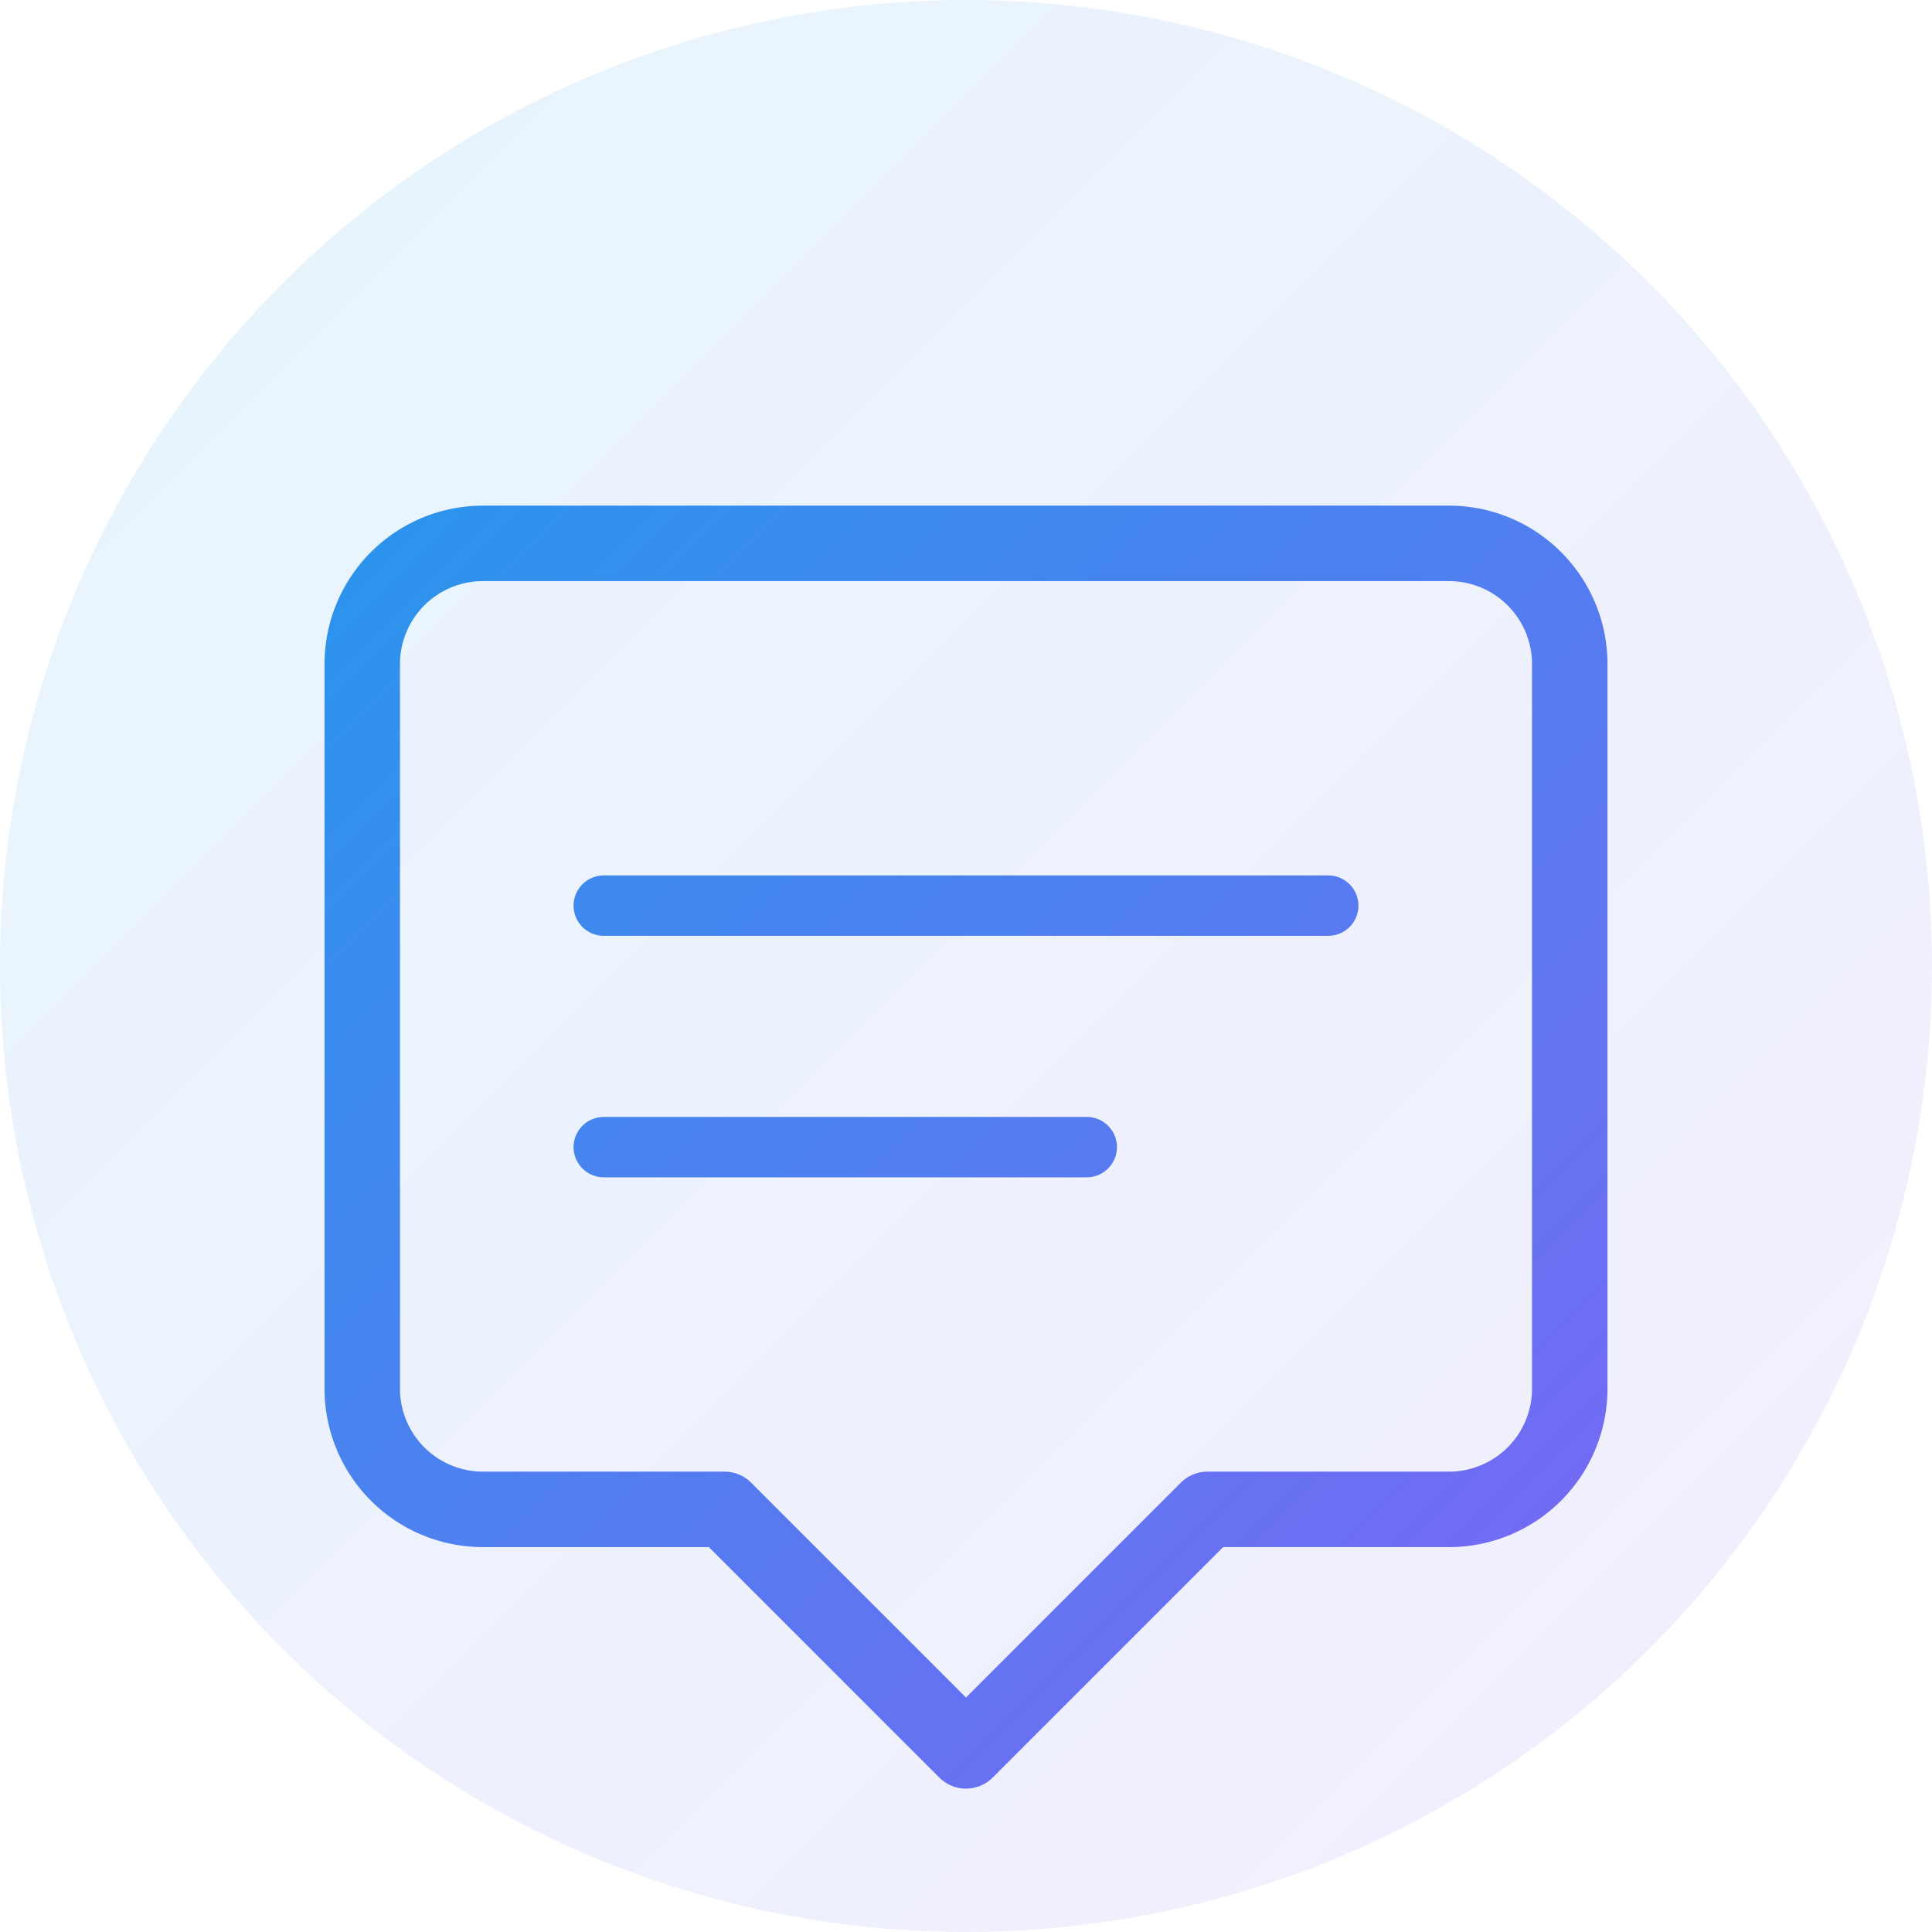
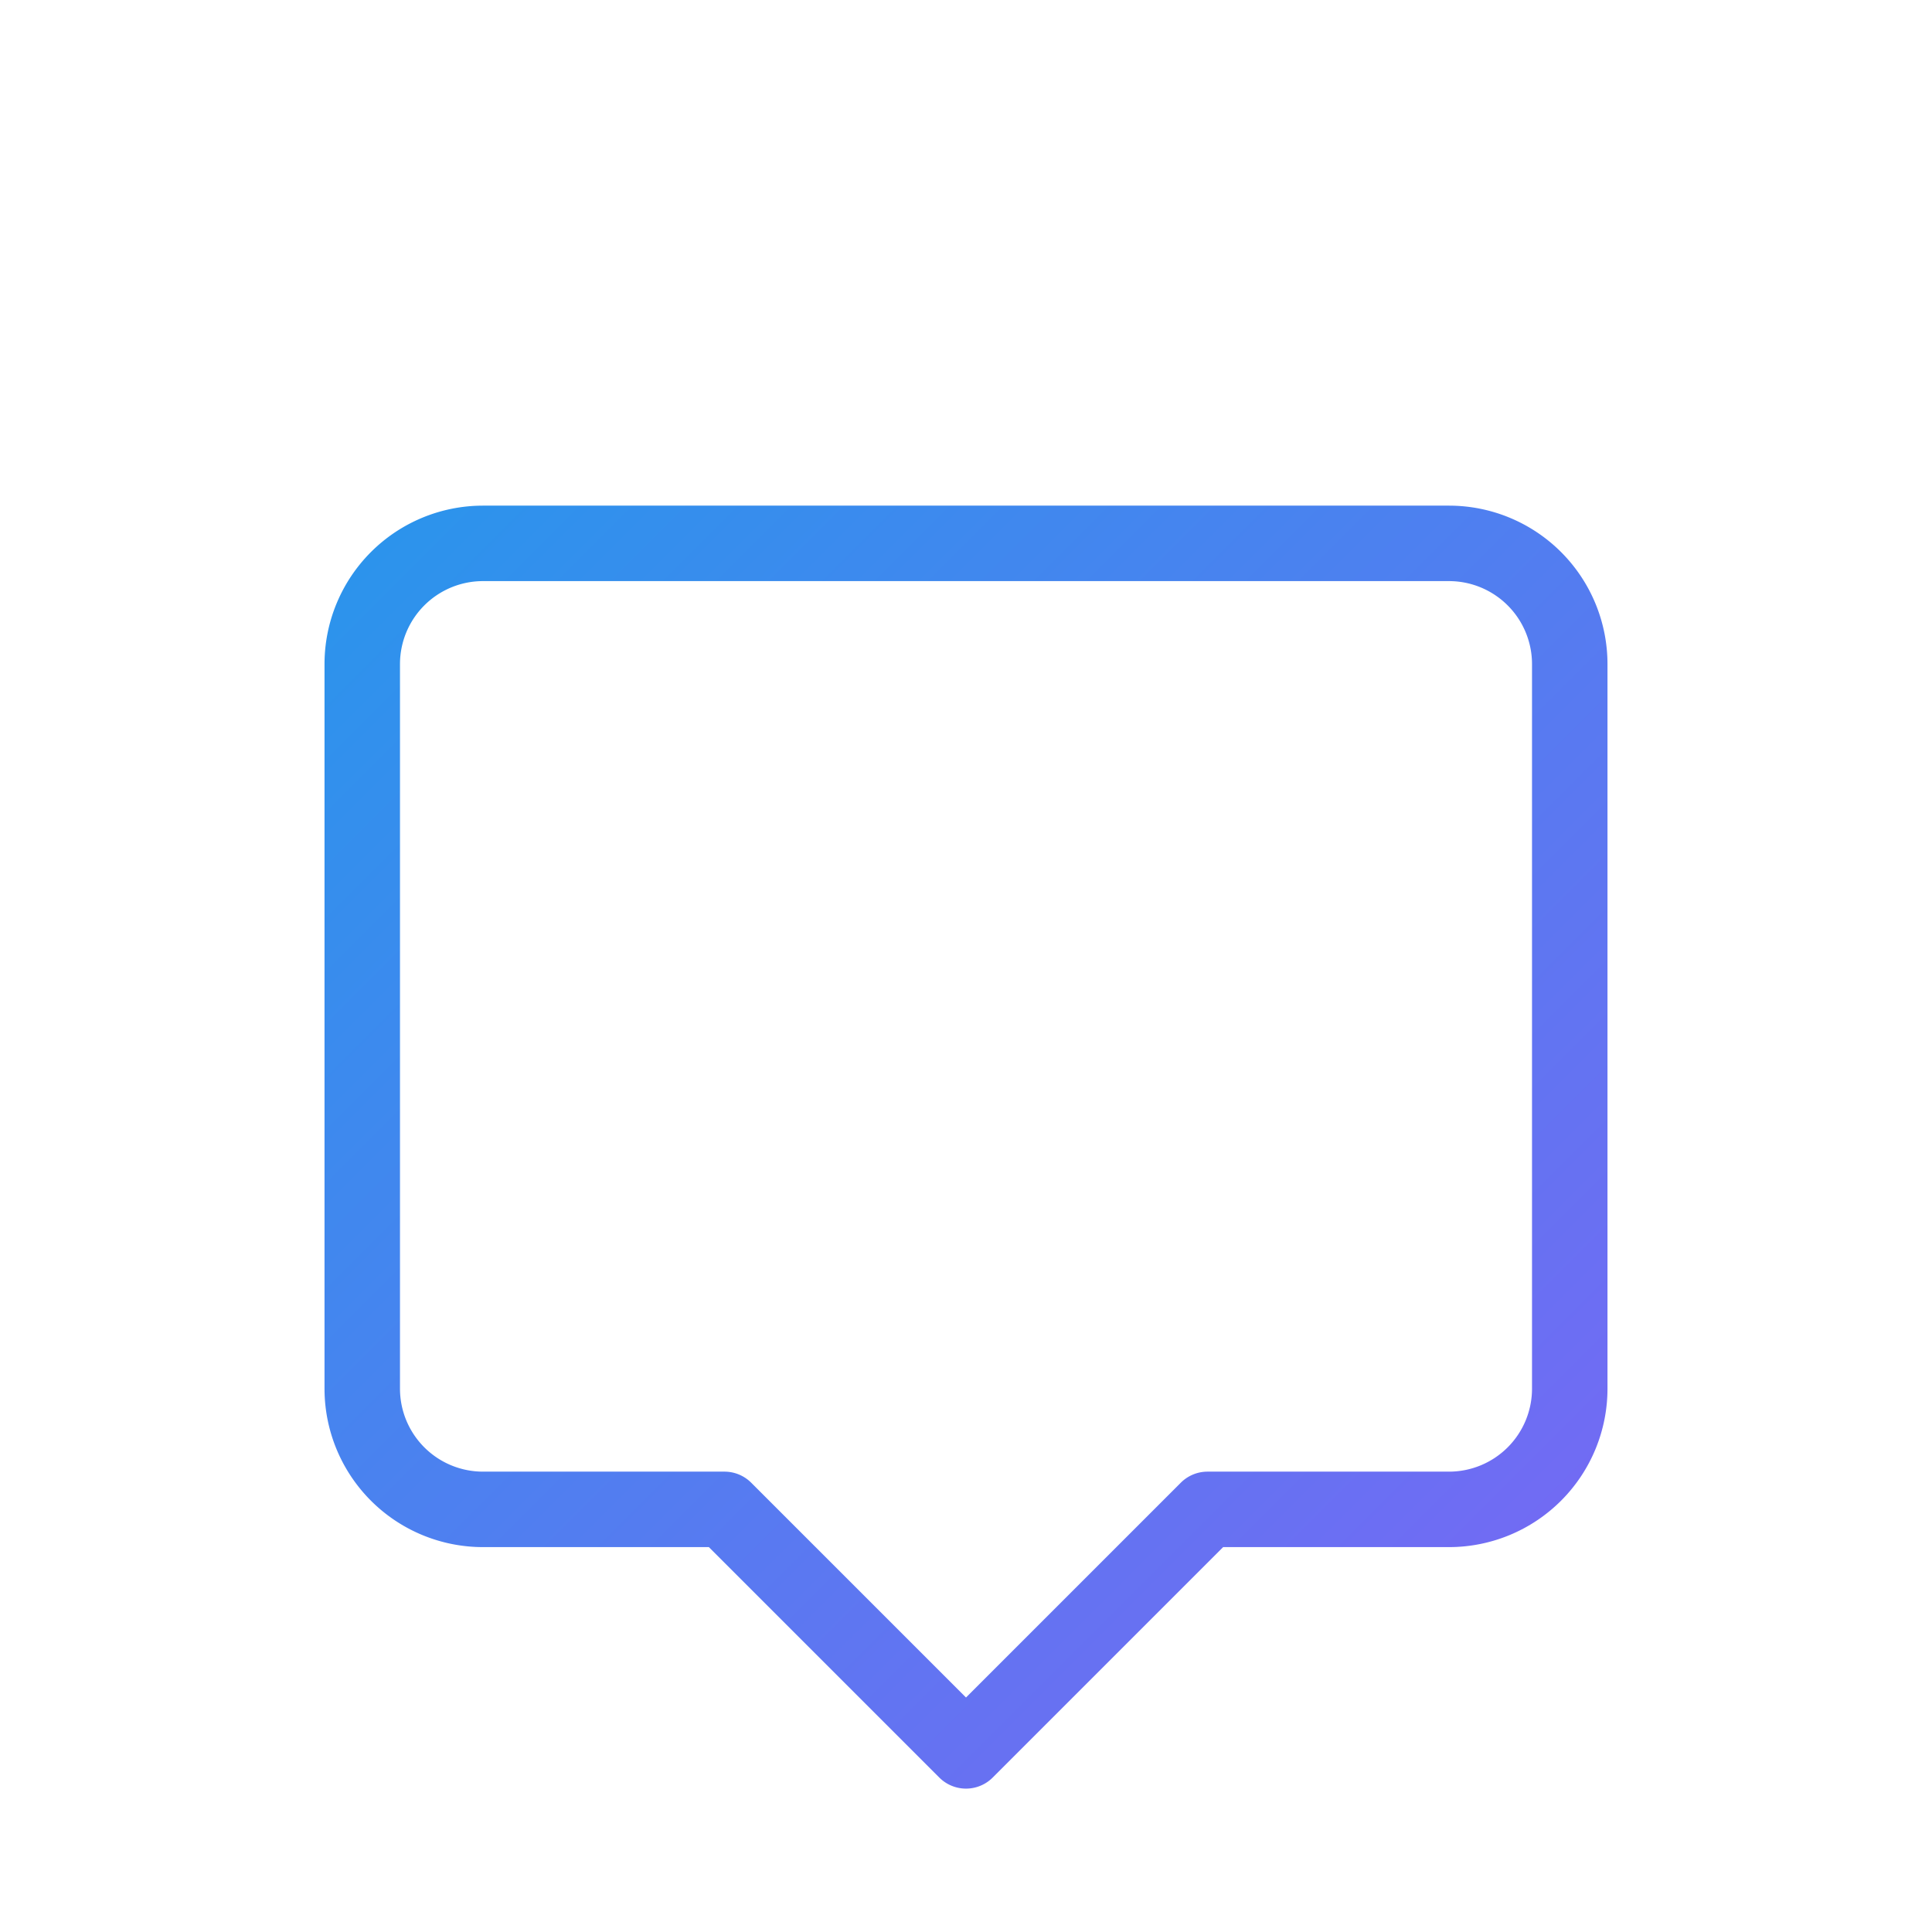
<svg xmlns="http://www.w3.org/2000/svg" width="64" height="64" viewBox="0 0 64 64" fill="none">
-   <circle cx="32" cy="32" r="32" fill="url(#gradient)" opacity="0.1" />
  <path d="M48 18H16a4 4 0 00-4 4v24a4 4 0 004 4h8l8 8 8-8h8a4 4 0 004-4V22a4 4 0 00-4-4z" stroke="url(#gradient)" stroke-width="2.5" stroke-linejoin="round" fill="none" />
-   <path d="M20 30h24M20 38h16" stroke="url(#gradient)" stroke-width="2" stroke-linecap="round" />
  <defs>
    <linearGradient id="gradient" x1="0" y1="0" x2="64" y2="64" gradientUnits="userSpaceOnUse">
      <stop stop-color="#0ea5e9" />
      <stop offset="1" stop-color="#8b5cf6" />
    </linearGradient>
  </defs>
</svg>